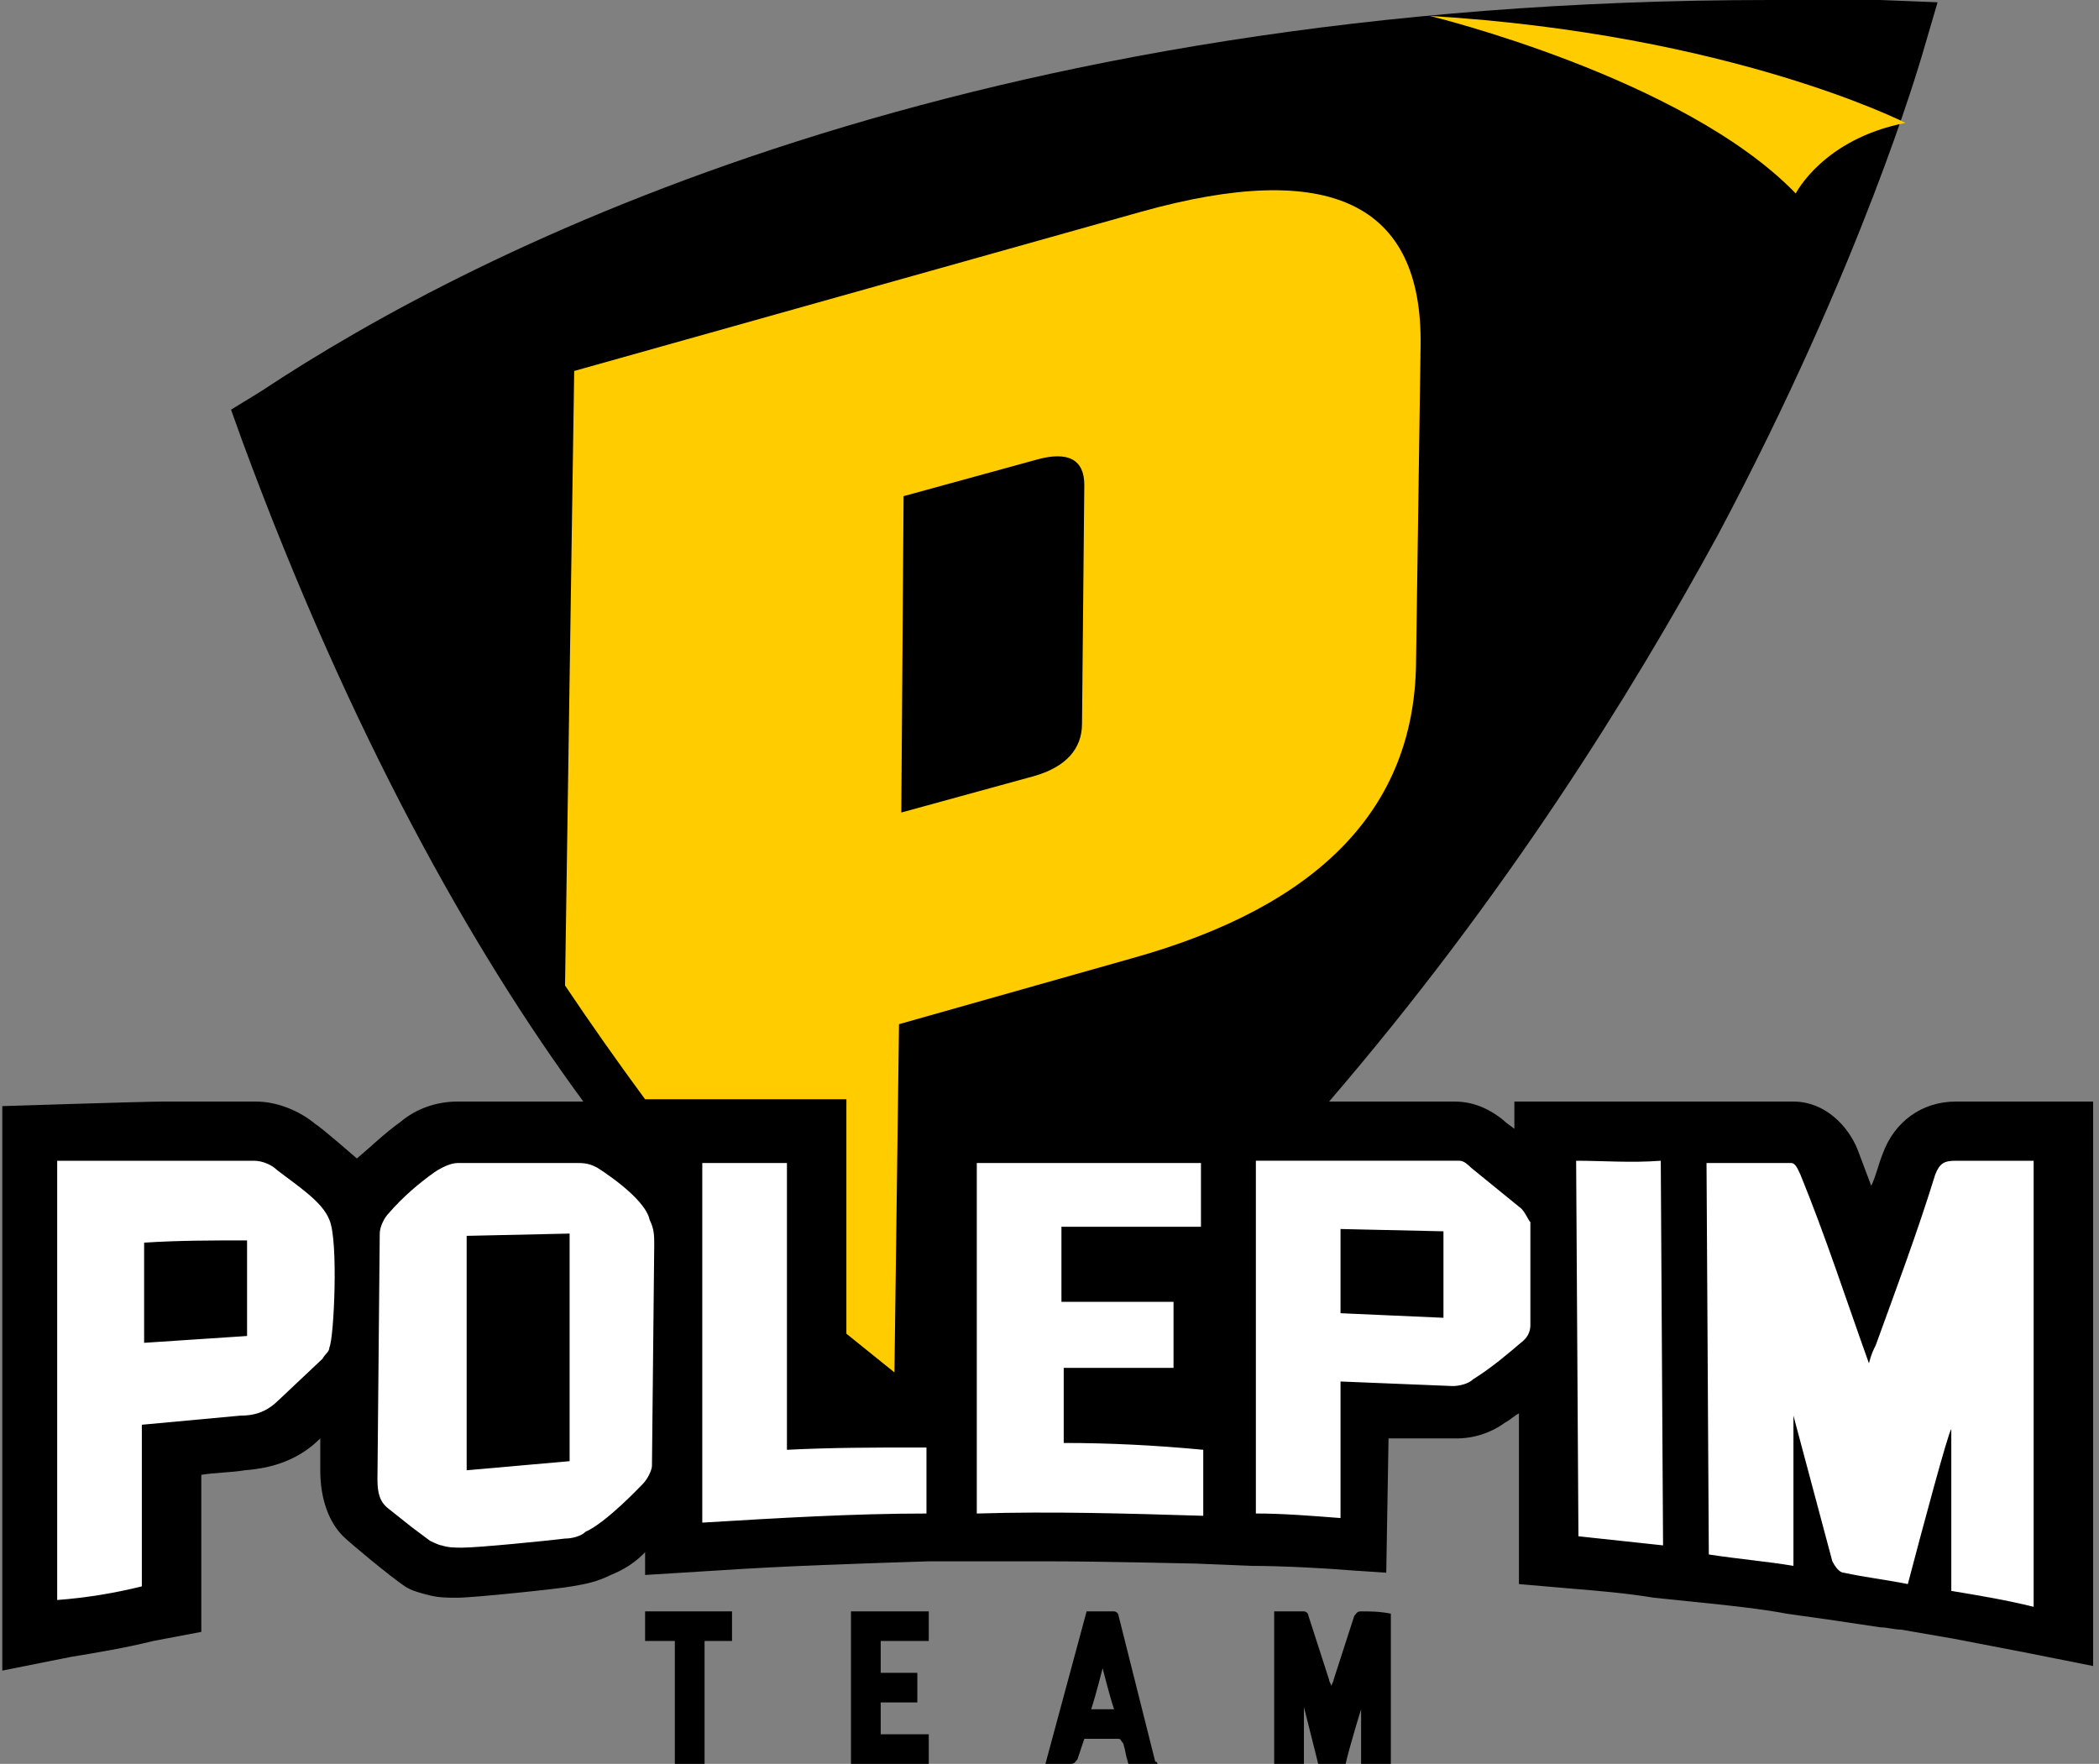
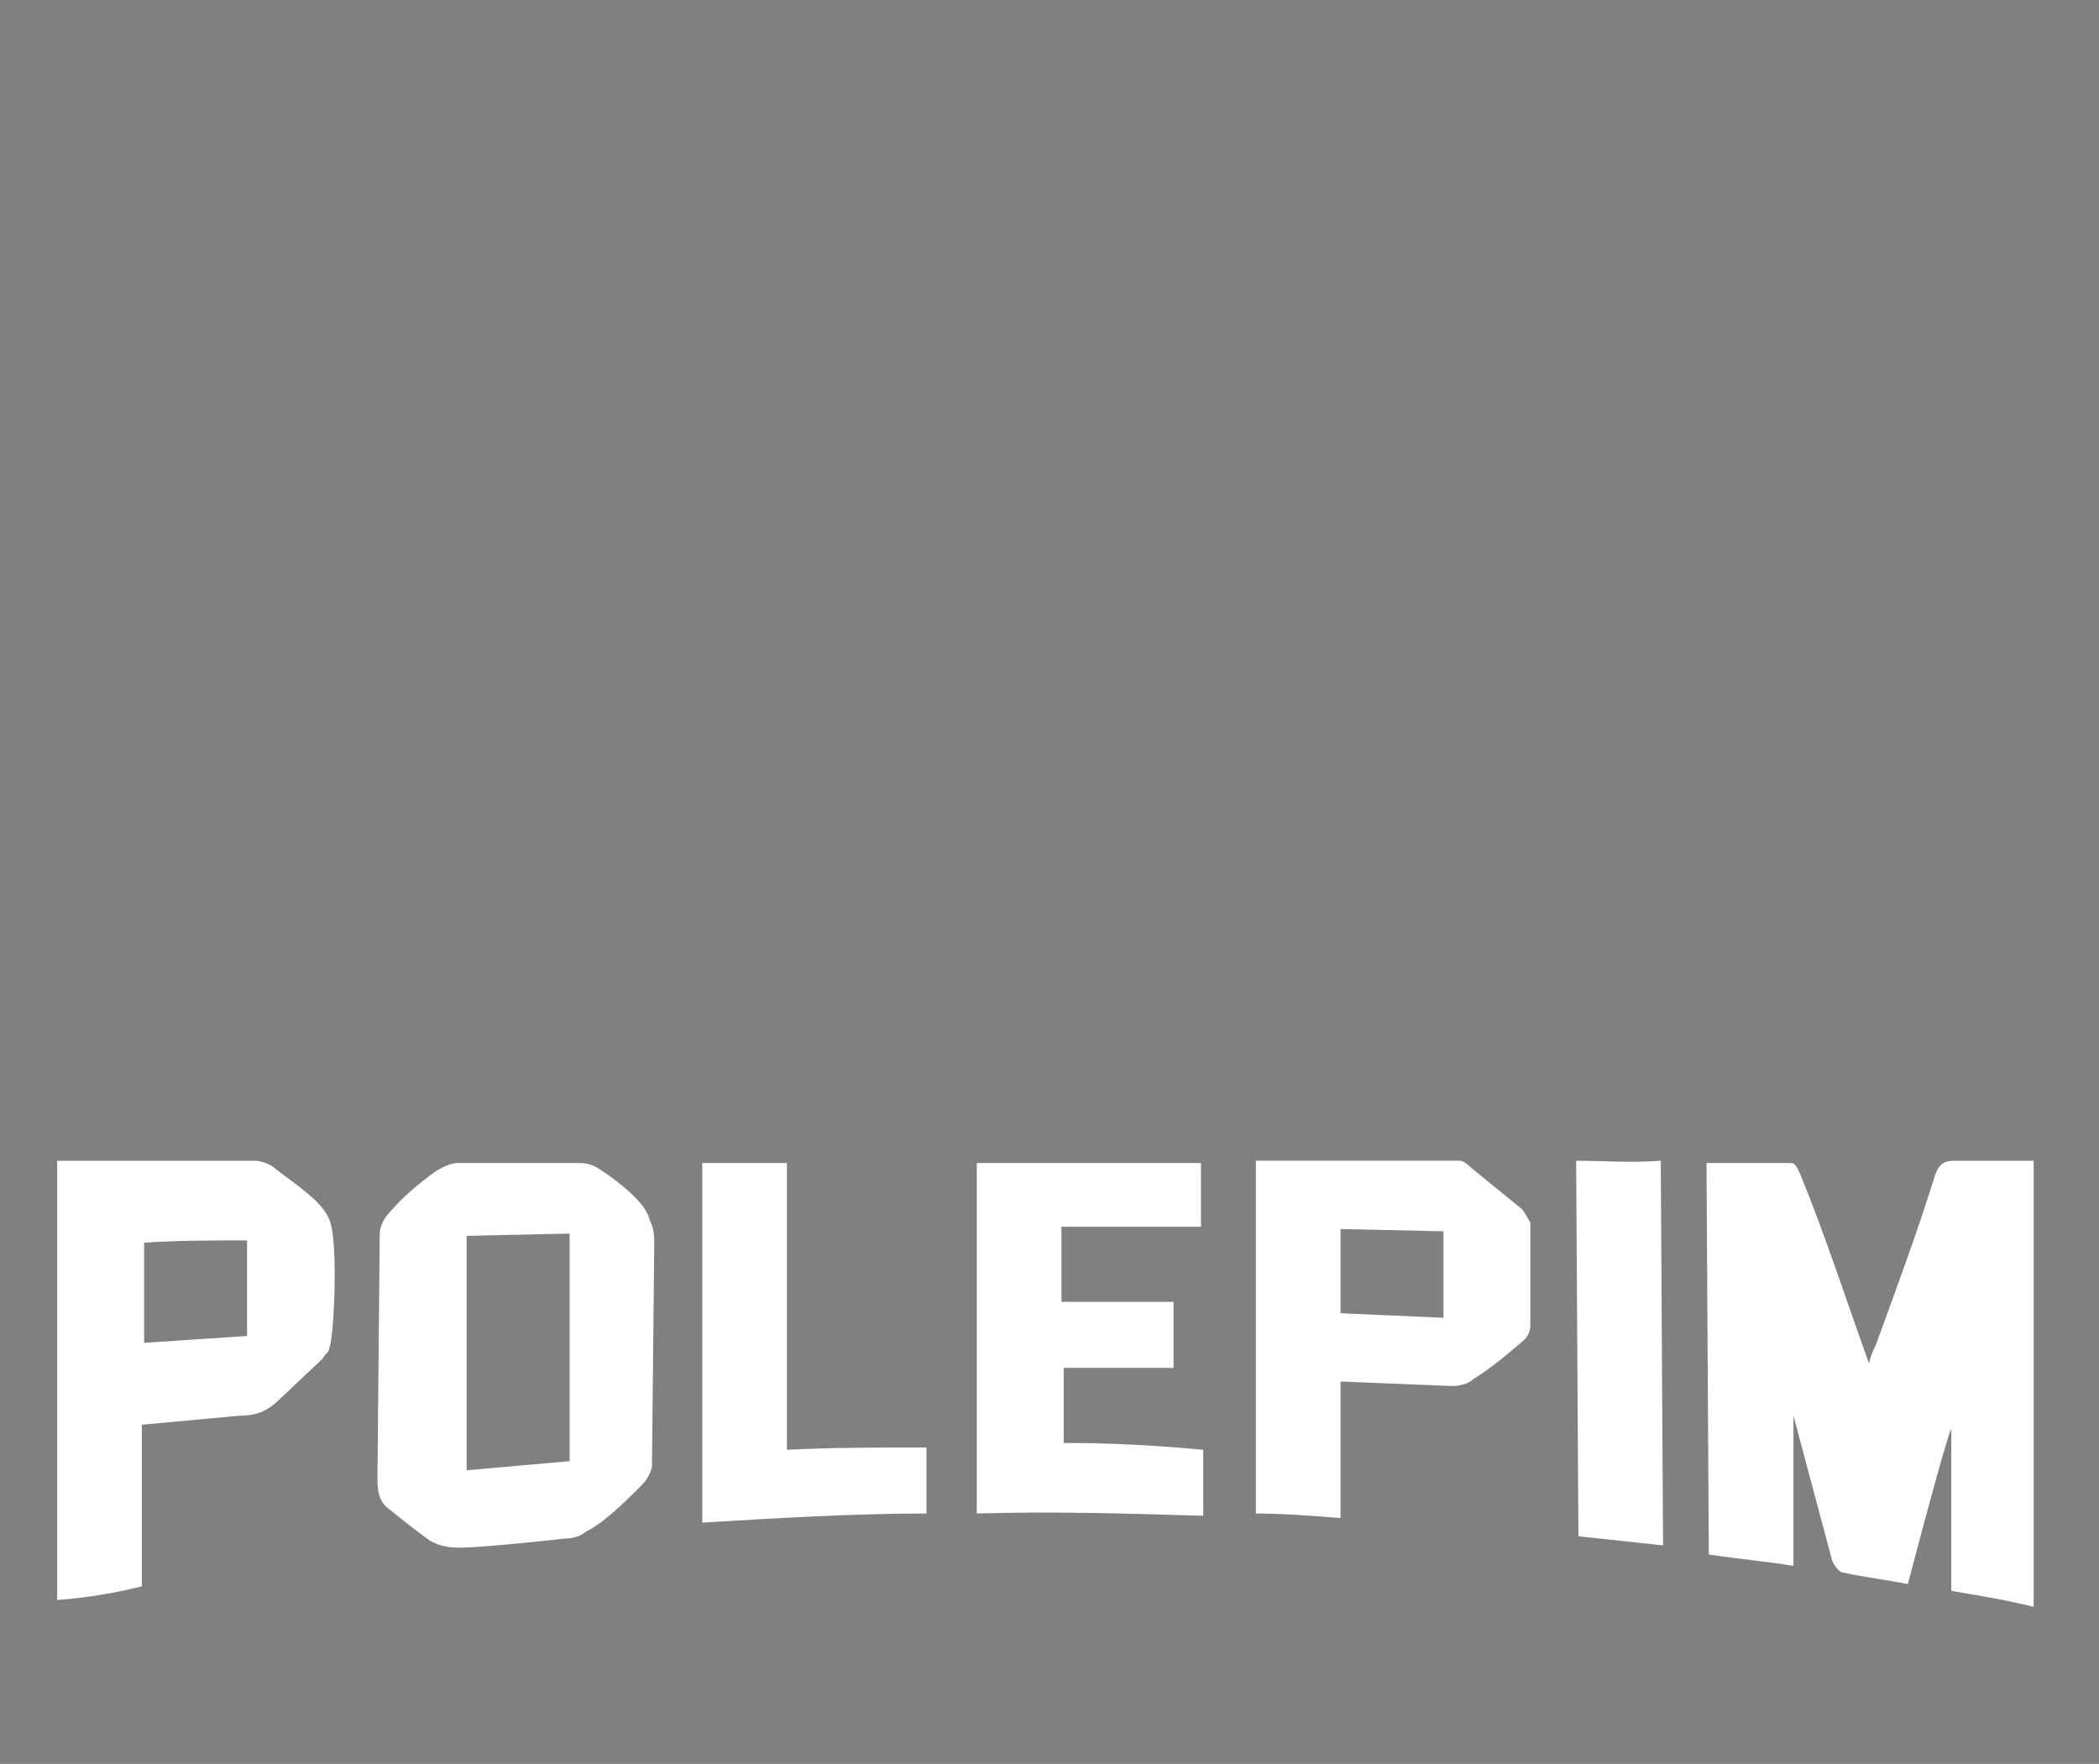
<svg xmlns="http://www.w3.org/2000/svg" width="119" height="100" viewBox="0 0 119 100" fill="none">
  <rect x="0" y="0" width="119" height="100" fill="#808080" stroke="none" />
  <g clip-path="url(#clip0_370_673)">
-     <path d="M118.667 65.935V62.451H110.885C108.94 62.451 107.384 63.613 106.735 65.419C106.476 66.065 106.346 66.71 106.087 67.226L105.309 65.161C104.79 63.871 103.493 62.452 101.677 62.452H85.855V64C85.725 63.871 85.466 63.742 85.207 63.484C84.558 62.968 83.651 62.452 82.483 62.452H75.35C85.337 50.839 92.469 39.355 97.397 30.323C105.568 14.968 108.81 3.613 108.94 3.226L109.848 0.129L106.605 0H100.381C54.989 0 27.235 13.935 14.785 22.193L13.099 23.225L13.747 25.032C19.843 41.548 26.717 53.806 33.071 62.451H25.938C24.771 62.451 23.603 62.839 22.696 63.613C21.788 64.258 21.01 65.032 20.232 65.677C20.232 65.677 18.157 63.871 17.897 63.742C16.989 62.968 15.693 62.452 14.525 62.452H9.208C8.171 62.452 0.13 62.71 0.13 62.71V94.711L4.021 93.936C5.577 93.678 7.133 93.42 8.689 93.033L11.413 92.517V83.613C12.191 83.485 13.099 83.485 13.877 83.355C15.563 83.227 16.989 82.711 18.157 81.549V83.355C18.157 85.033 18.675 86.323 19.453 87.097C19.843 87.485 22.177 89.42 22.955 89.936C23.345 90.194 23.863 90.323 24.382 90.452C24.901 90.581 25.419 90.581 25.938 90.581C26.846 90.581 31.774 90.065 32.423 89.936C33.201 89.807 33.849 89.678 34.627 89.291C35.276 89.033 35.924 88.646 36.443 88.13L36.573 88.001V89.291L40.723 89.033C44.613 88.775 48.634 88.646 52.654 88.517H59.527C62.251 88.517 67.827 88.646 67.827 88.646L70.94 88.775C72.626 88.775 75.09 88.904 76.647 89.033L78.592 89.162L78.721 81.549H82.483C83.507 81.568 84.509 81.251 85.336 80.646C85.595 80.517 85.855 80.259 86.114 80.13V89.807L89.097 90.065C90.653 90.194 92.209 90.323 93.765 90.581L97.527 90.969C97.527 90.969 99.991 91.227 101.287 91.485L104.011 91.871L106.605 92.259C106.994 92.259 107.383 92.388 107.772 92.388L110.755 92.904L114.775 93.678L118.666 94.452V65.935H118.667ZM77.166 91.355C76.907 91.355 76.907 91.484 76.777 91.613L75.609 95.226C75.609 95.355 75.48 95.484 75.48 95.613C75.48 95.484 75.35 95.355 75.35 95.226L74.183 91.613C74.178 91.546 74.149 91.483 74.102 91.436C74.054 91.388 73.991 91.359 73.924 91.355H72.238V100H73.924V96.774L74.702 99.871C74.707 99.938 74.736 100.001 74.784 100.048C74.831 100.096 74.894 100.125 74.961 100.129H76.258C76.517 98.968 77.166 96.903 77.166 96.903V100.129H78.852V91.484C78.203 91.355 77.685 91.355 77.166 91.355ZM64.716 96.774L63.419 91.613C63.414 91.546 63.385 91.483 63.338 91.436C63.29 91.388 63.227 91.359 63.16 91.355H61.604L59.269 100H60.695C60.955 100 60.955 99.871 61.085 99.742L61.474 98.581H63.419C63.549 98.581 63.549 98.709 63.679 98.839C63.808 99.226 63.808 99.484 63.938 99.871C63.943 99.938 63.972 100.001 64.019 100.048C64.067 100.096 64.13 100.125 64.197 100.129H65.624C65.624 100 65.624 99.871 65.494 99.871L64.716 96.774ZM61.863 96.903C62.122 96.129 62.511 94.581 62.511 94.581C62.511 94.581 62.901 96.129 63.16 96.903H61.863ZM48.245 100H52.655V98.323H49.931V96.516H52.007V94.839H49.931V93.032H52.655V91.355H48.245V100ZM36.573 93.032H38.259V100H39.945V93.032H41.501V91.355H36.573V93.032Z" fill="black" />
-     <path d="M47.985 62.581V75.613L50.709 77.807L50.968 58.065L64.197 54.323C74.831 51.355 80.149 45.807 80.279 37.677L80.538 19.613C80.667 11.483 75.35 9.032 64.715 12L32.553 21.032L32.034 55.871C33.499 58.054 35.013 60.205 36.573 62.322H47.986V62.58L47.985 62.581ZM51.227 28.129L58.749 26.065C60.565 25.549 61.473 26.065 61.473 27.484L61.343 41.033C61.343 42.452 60.435 43.484 58.62 44.001L51.098 46.065L51.228 28.13L51.227 28.129Z" fill="#FFCC00" />
    <path d="M115.295 65.807H110.885C110.237 65.807 109.977 65.936 109.718 66.581C108.681 69.936 107.513 73.032 106.346 76.258C106.217 76.516 106.087 76.774 105.957 77.291C104.66 73.677 103.493 70.065 102.067 66.581C101.937 66.323 101.807 65.936 101.547 65.936H96.749L96.879 88.129C98.565 88.388 100.121 88.516 101.677 88.774V80.258L103.882 88.516C104.012 88.774 104.271 89.162 104.531 89.162C105.698 89.419 106.865 89.549 108.162 89.807C108.94 86.839 110.496 81.032 110.626 81.032V90.194C112.182 90.451 113.739 90.71 115.295 91.097V65.807ZM33.849 66.194C33.59 66.064 33.331 65.936 32.812 65.936H25.939C25.549 65.936 25.031 66.194 24.642 66.451C23.734 67.097 22.827 67.871 22.048 68.774C21.789 69.032 21.529 69.549 21.529 69.936L21.399 83.871C21.399 84.645 21.529 85.162 22.048 85.549L23.345 86.581L24.382 87.355C24.382 87.355 24.901 87.613 25.031 87.613C25.42 87.742 25.809 87.742 26.198 87.742C27.106 87.742 30.997 87.355 32.034 87.226C32.423 87.226 32.942 87.097 33.201 86.839C34.369 86.323 36.314 84.258 36.443 84.129C36.703 83.871 36.962 83.355 36.962 83.097L37.091 70.581C37.091 70.065 37.091 69.677 36.832 69.162C36.573 67.871 33.849 66.194 33.849 66.194ZM32.293 82.839L26.457 83.355V70.065L32.293 69.936V82.839ZM15.693 66.323C15.433 66.065 14.915 65.807 14.396 65.807H3.242V90.71C4.861 90.588 6.466 90.329 8.041 89.936V80.774L13.617 80.258C14.525 80.258 15.173 80 15.822 79.355L18.286 77.032C18.416 76.774 18.675 76.645 18.675 76.388C18.935 75.871 19.194 70.323 18.675 69.162C18.286 68.129 16.859 67.226 15.693 66.323ZM14.007 75.742L8.171 76.129V70.451C10.116 70.323 12.061 70.323 14.007 70.323V75.742ZM86.244 68.516L83.391 66.194C83.261 66.064 83.002 65.806 82.743 65.806H71.2V85.806C72.757 85.806 74.313 85.935 75.999 86.064V78.322L82.353 78.58C82.743 78.58 83.261 78.451 83.521 78.193C84.558 77.548 85.466 76.773 86.374 75.999C86.501 75.886 86.601 75.747 86.668 75.591C86.736 75.435 86.768 75.266 86.763 75.096V69.29C86.633 69.161 86.503 68.774 86.244 68.516ZM75.999 74.451V69.677L81.835 69.807V74.71L75.999 74.451ZM60.306 81.807V77.549H66.531V73.807H60.177V69.549H68.087V65.936H55.378V85.807C59.658 85.677 63.937 85.807 68.217 85.936V82.194C65.494 81.936 62.9 81.807 60.306 81.807ZM44.614 82.194V65.936H39.815V86.323C44.095 86.065 48.375 85.807 52.525 85.807V82.065H51.876C49.541 82.065 47.208 82.065 44.614 82.194ZM89.357 65.807L89.487 87.097L94.285 87.613L94.155 65.807C92.469 65.936 90.913 65.807 89.357 65.807Z" fill="white" />
-     <path d="M81.057 0.903C81.057 0.903 95.452 4.387 101.807 10.968C101.807 10.968 103.363 7.871 108.032 6.968C108.032 6.968 98.175 1.936 81.057 0.903Z" fill="#FFCC00" />
  </g>
  <defs>
    <clipPath id="clip0_370_673">
      <rect width="118.667" height="100" fill="white" />
    </clipPath>
  </defs>
</svg>